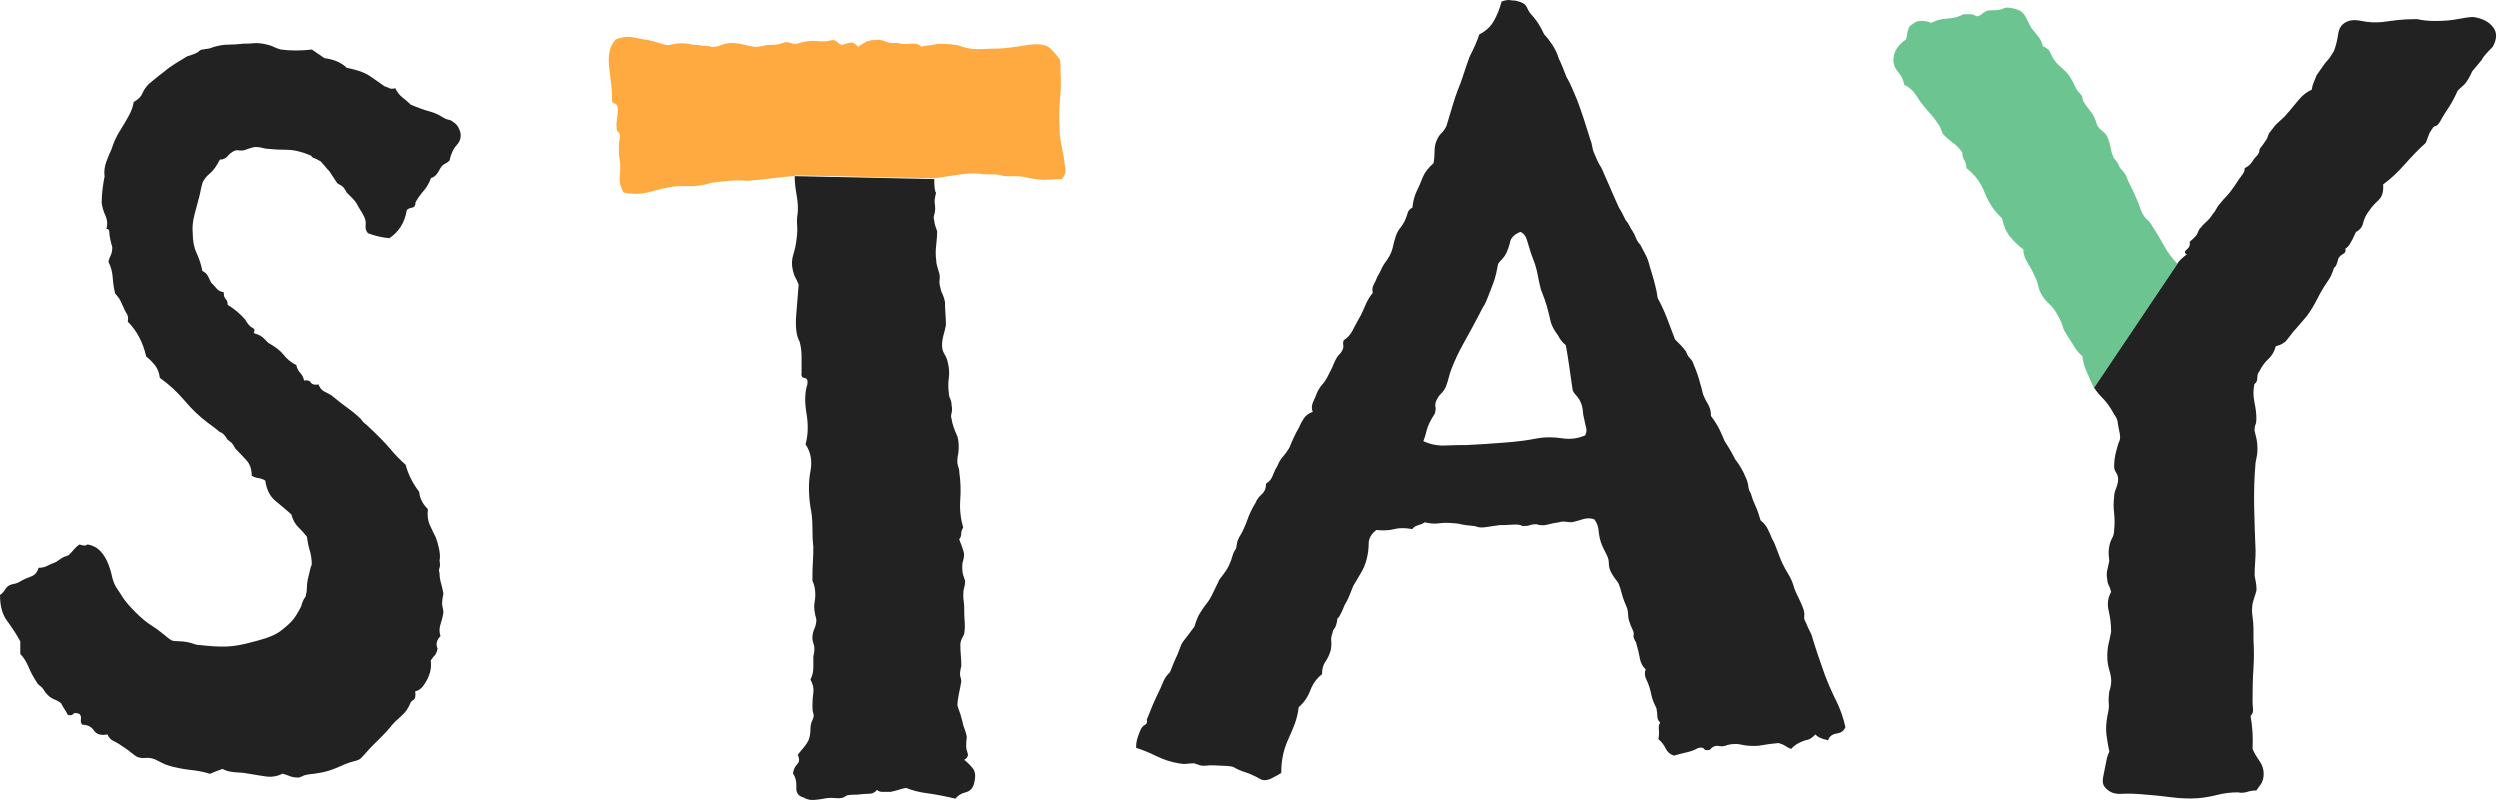
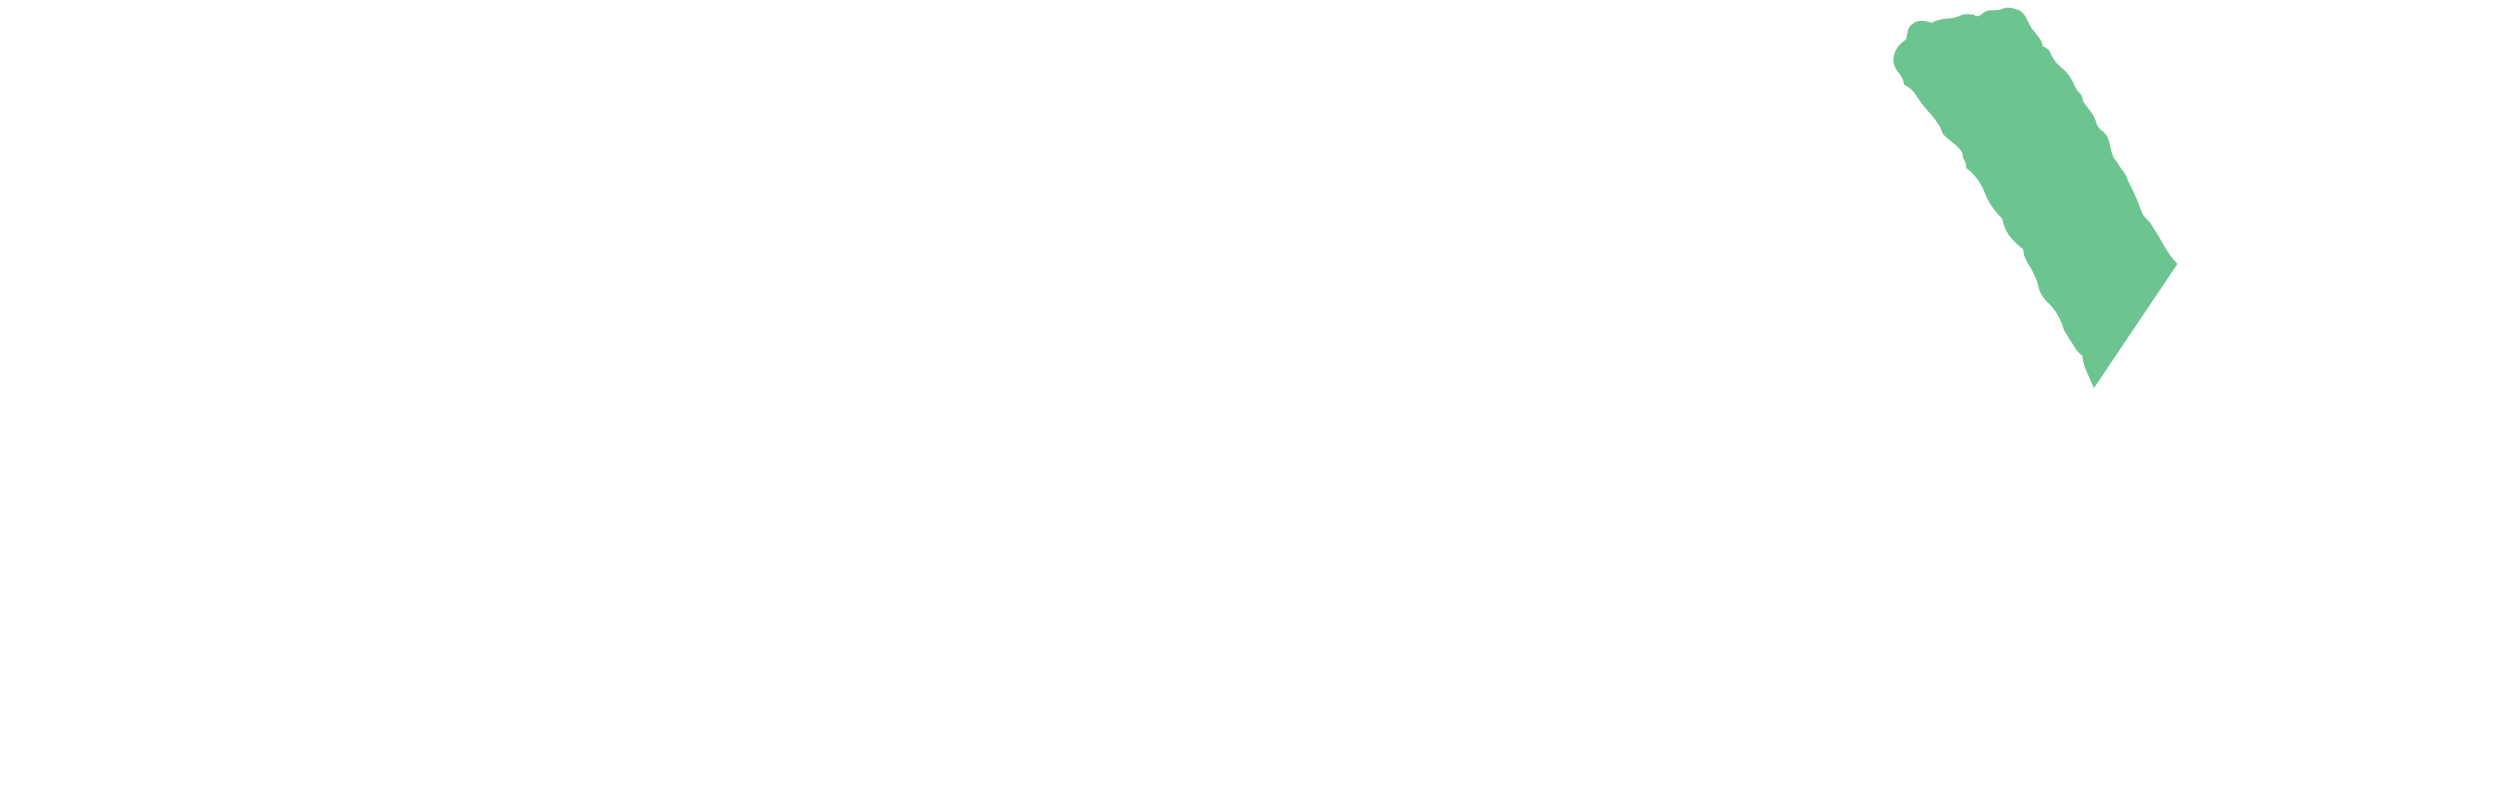
<svg xmlns="http://www.w3.org/2000/svg" width="250" height="80" viewBox="0 0 250 80" fill="none">
-   <path d="M46.019 13.15C46.147 13.663 46.031 14.117 45.681 14.502C45.319 14.887 45.086 15.412 44.958 16.053C44.83 16.181 44.666 16.298 44.468 16.391C44.27 16.484 44.118 16.671 43.978 16.927C43.722 17.44 43.431 17.732 43.104 17.802C42.906 18.315 42.673 18.735 42.381 19.061C42.09 19.387 41.81 19.772 41.553 20.227C41.553 20.553 41.437 20.728 41.215 20.763C40.982 20.798 40.807 20.88 40.679 21.008C40.481 22.232 39.909 23.165 38.942 23.818C38.23 23.76 37.519 23.596 36.808 23.328C36.61 23.13 36.528 22.873 36.563 22.559C36.598 22.232 36.552 21.941 36.423 21.684C36.295 21.428 36.167 21.195 36.039 21.008C35.91 20.81 35.782 20.588 35.654 20.332C35.526 20.134 35.362 19.947 35.164 19.749C34.966 19.551 34.814 19.399 34.675 19.259C34.476 18.874 34.29 18.63 34.092 18.536C33.893 18.443 33.765 18.361 33.707 18.291C33.578 18.093 33.45 17.907 33.322 17.709C33.194 17.51 33.066 17.324 32.937 17.125C32.809 16.997 32.657 16.834 32.506 16.636C32.343 16.438 32.203 16.286 32.075 16.146C31.748 15.948 31.526 15.843 31.398 15.808C31.27 15.773 31.177 15.691 31.107 15.563C30.197 15.178 29.393 14.98 28.682 14.98C27.97 14.98 27.364 14.945 26.84 14.887C26.641 14.887 26.455 14.852 26.256 14.794C26.058 14.735 25.837 14.7 25.58 14.7C25.452 14.7 25.289 14.735 25.091 14.794C24.892 14.864 24.706 14.922 24.508 14.992C24.309 15.062 24.123 15.073 23.925 15.039C23.727 15.004 23.575 15.027 23.435 15.085C23.178 15.213 22.945 15.388 22.759 15.621C22.561 15.855 22.304 15.96 21.989 15.96C21.663 16.601 21.325 17.079 20.975 17.359C20.625 17.65 20.38 17.953 20.252 18.28C20.182 18.478 20.089 18.898 19.96 19.539C19.832 20.052 19.669 20.67 19.471 21.381C19.273 22.092 19.214 22.734 19.273 23.317C19.273 24.086 19.401 24.751 19.657 25.299C19.914 25.847 20.112 26.441 20.24 27.094C20.497 27.222 20.672 27.386 20.777 27.584C20.87 27.782 20.987 28.004 21.115 28.26C21.313 28.458 21.488 28.645 21.651 28.843C21.814 29.041 22.047 29.169 22.374 29.228C22.374 29.554 22.432 29.776 22.572 29.904C22.701 30.032 22.77 30.23 22.77 30.487C23.412 30.872 23.995 31.361 24.508 31.944C24.764 32.399 25.009 32.667 25.23 32.772C25.452 32.865 25.51 33.052 25.37 33.309C25.825 33.437 26.14 33.6 26.338 33.798C26.536 33.996 26.688 34.148 26.828 34.288C27.539 34.673 28.052 35.081 28.378 35.5C28.705 35.92 29.125 36.258 29.638 36.515C29.696 36.841 29.836 37.098 30.022 37.284C30.209 37.471 30.349 37.739 30.407 38.054C30.734 37.995 30.955 38.054 31.083 38.252C31.212 38.45 31.468 38.508 31.853 38.45C31.981 38.777 32.156 38.998 32.389 39.126C32.611 39.255 32.856 39.383 33.112 39.511C33.823 40.094 34.406 40.549 34.849 40.864C35.304 41.19 35.724 41.54 36.108 41.925C36.237 42.123 36.365 42.263 36.493 42.356C36.621 42.449 36.75 42.566 36.878 42.694C37.776 43.534 38.487 44.257 39.012 44.874C39.525 45.492 40.038 46.017 40.562 46.472C40.819 47.439 41.274 48.349 41.915 49.177C41.973 49.818 42.265 50.401 42.789 50.914C42.719 51.555 42.789 52.092 42.987 52.511C43.186 52.931 43.372 53.339 43.57 53.724C43.699 54.05 43.815 54.435 43.908 54.89C44.002 55.344 44.025 55.729 43.955 56.056C44.014 56.382 44.014 56.627 43.955 56.779C43.885 56.942 43.885 57.117 43.955 57.315C43.955 57.641 44.002 57.956 44.095 58.282C44.188 58.609 44.27 58.959 44.34 59.343C44.212 59.985 44.177 60.428 44.247 60.649C44.305 60.871 44.34 61.081 44.34 61.279C44.27 61.664 44.177 62.048 44.048 62.445C43.92 62.83 43.92 63.214 44.048 63.611C43.664 63.995 43.559 64.415 43.757 64.87C43.687 65.196 43.594 65.418 43.465 65.546C43.337 65.674 43.209 65.838 43.081 66.036C43.139 66.619 43.081 67.132 42.883 67.587C42.754 67.913 42.579 68.228 42.346 68.554C42.113 68.881 41.845 69.067 41.518 69.137C41.577 69.592 41.53 69.86 41.379 69.965C41.215 70.058 41.099 70.175 41.04 70.303C40.842 70.816 40.539 71.259 40.119 71.609C39.7 71.97 39.361 72.308 39.105 72.623C38.848 72.95 38.557 73.265 38.23 73.591L37.263 74.559C37.065 74.757 36.855 74.978 36.633 75.235C36.412 75.492 36.225 75.69 36.097 75.818C35.969 75.946 35.759 76.04 35.467 76.109C35.176 76.168 34.873 76.273 34.546 76.401C33.835 76.727 33.275 76.949 32.856 77.077C32.436 77.205 31.97 77.299 31.456 77.369C30.815 77.427 30.407 77.508 30.244 77.614C30.081 77.707 29.941 77.753 29.813 77.753C29.486 77.753 29.218 77.707 28.985 77.614C28.752 77.52 28.518 77.439 28.262 77.369C27.749 77.625 27.224 77.718 26.711 77.66C26.198 77.59 25.58 77.497 24.869 77.369C24.543 77.299 24.111 77.252 23.563 77.229C23.015 77.194 22.584 77.089 22.257 76.891C21.873 77.019 21.453 77.182 20.998 77.38C20.357 77.182 19.704 77.054 19.063 76.996C18.422 76.926 17.745 76.797 17.034 76.611C16.778 76.541 16.521 76.448 16.265 76.319C16.008 76.191 15.752 76.063 15.495 75.934C15.169 75.806 14.854 75.76 14.527 75.795C14.201 75.83 13.909 75.783 13.653 75.655C13.455 75.526 13.268 75.386 13.07 75.223C12.872 75.06 12.685 74.92 12.487 74.792C12.032 74.466 11.659 74.244 11.379 74.116C11.088 73.987 10.878 73.766 10.75 73.439C10.108 73.568 9.654 73.439 9.397 73.055C9.141 72.67 8.756 72.472 8.231 72.472C8.103 72.344 8.057 72.169 8.091 71.935C8.126 71.714 8.08 71.527 7.952 71.399C7.625 71.271 7.415 71.271 7.322 71.399C7.229 71.527 7.042 71.562 6.786 71.492C6.657 71.236 6.541 71.038 6.448 70.909C6.354 70.781 6.238 70.583 6.109 70.326C5.981 70.198 5.76 70.07 5.433 69.942C5.107 69.813 4.815 69.592 4.559 69.266C4.361 68.939 4.209 68.729 4.069 68.636C3.941 68.543 3.848 68.461 3.778 68.391C3.393 67.808 3.078 67.248 2.857 66.7C2.623 66.153 2.355 65.721 2.029 65.395V64.135C1.644 63.424 1.201 62.748 0.723 62.107C0.233 61.465 0 60.591 0 59.495C0.198 59.367 0.338 59.227 0.431 59.064C0.525 58.9 0.641 58.761 0.77 58.632C0.968 58.504 1.166 58.422 1.399 58.387C1.621 58.352 1.83 58.271 2.029 58.143C2.355 57.944 2.705 57.793 3.09 57.653C3.474 57.525 3.731 57.233 3.859 56.779C4.186 56.779 4.477 56.72 4.734 56.58C4.99 56.452 5.282 56.324 5.608 56.196C6.063 55.869 6.354 55.694 6.483 55.659C6.611 55.624 6.739 55.578 6.867 55.519C7.065 55.321 7.24 55.135 7.404 54.936C7.567 54.738 7.742 54.587 7.94 54.447C8.325 54.575 8.57 54.587 8.663 54.493C8.756 54.4 9.059 54.482 9.584 54.738C10.295 55.193 10.808 56.056 11.134 57.35C11.263 57.991 11.438 58.481 11.671 58.807C11.892 59.134 12.102 59.448 12.3 59.775C12.557 60.16 12.977 60.649 13.56 61.232C14.143 61.815 14.691 62.27 15.204 62.585C15.53 62.783 15.88 63.039 16.265 63.354C16.649 63.681 16.941 63.902 17.139 64.031C17.337 64.1 17.57 64.124 17.862 64.124C18.153 64.124 18.456 64.159 18.783 64.217C19.04 64.287 19.273 64.345 19.459 64.415C19.657 64.485 19.844 64.508 20.042 64.508C21.138 64.637 22.036 64.683 22.747 64.648C23.458 64.613 24.263 64.474 25.172 64.217C25.685 64.089 26.187 63.949 26.676 63.786C27.154 63.622 27.597 63.413 27.982 63.156C28.495 62.771 28.903 62.41 29.195 62.095C29.486 61.769 29.789 61.291 30.116 60.638C30.244 60.183 30.361 59.915 30.454 59.81C30.547 59.717 30.594 59.6 30.594 59.472C30.652 59.273 30.687 59.052 30.687 58.795C30.687 58.539 30.722 58.248 30.78 57.921C30.839 57.665 30.909 57.385 30.979 57.093C31.037 56.802 31.107 56.592 31.177 56.464C31.177 55.951 31.107 55.484 30.979 55.065C30.85 54.645 30.757 54.178 30.687 53.666C30.43 53.339 30.139 53.024 29.813 52.698C29.486 52.371 29.265 51.952 29.136 51.439C28.623 50.984 28.087 50.541 27.539 50.086C26.991 49.631 26.653 48.955 26.525 48.057C26.326 47.929 26.105 47.847 25.848 47.812C25.592 47.778 25.359 47.696 25.172 47.568C25.172 46.926 24.997 46.402 24.636 46.017C24.286 45.632 23.913 45.248 23.528 44.851C23.4 44.595 23.283 44.42 23.19 44.315C23.097 44.221 22.945 44.105 22.759 43.977C22.502 43.522 22.246 43.266 21.989 43.207C21.605 42.881 21.185 42.566 20.73 42.239C19.96 41.657 19.191 40.934 18.456 40.059C17.71 39.185 16.894 38.427 15.985 37.786C15.915 37.273 15.763 36.853 15.495 36.526C15.239 36.2 14.947 35.908 14.621 35.652C14.294 34.23 13.688 33.075 12.778 32.166C12.837 31.839 12.813 31.583 12.685 31.396C12.557 31.198 12.429 30.942 12.3 30.627C12.102 30.172 11.951 29.869 11.811 29.706C11.682 29.543 11.589 29.426 11.519 29.368C11.391 28.855 11.309 28.318 11.274 27.77C11.239 27.222 11.1 26.686 10.843 26.173C10.901 25.917 10.983 25.683 11.088 25.497C11.181 25.299 11.228 25.042 11.228 24.727C11.03 24.016 10.936 23.538 10.936 23.27C10.936 23.002 10.843 22.885 10.645 22.885C10.773 22.43 10.738 21.999 10.552 21.579C10.353 21.16 10.225 20.728 10.167 20.273C10.167 19.819 10.202 19.352 10.26 18.874C10.318 18.385 10.388 17.988 10.458 17.662C10.388 17.149 10.458 16.636 10.656 16.111C10.855 15.598 11.006 15.213 11.146 14.945C11.344 14.304 11.601 13.721 11.916 13.208C12.242 12.695 12.545 12.182 12.837 11.657C13.128 11.144 13.303 10.655 13.373 10.2C13.828 9.943 14.119 9.652 14.248 9.326C14.376 8.999 14.597 8.684 14.924 8.358C15.693 7.717 16.183 7.332 16.381 7.192C16.766 6.865 17.174 6.574 17.594 6.317C18.014 6.061 18.387 5.828 18.701 5.641C19.343 5.443 19.727 5.291 19.867 5.152C20.007 5.012 20.124 4.953 20.252 4.953C20.765 4.895 21.091 4.825 21.22 4.755C21.348 4.697 21.441 4.662 21.511 4.662C21.966 4.534 22.409 4.464 22.864 4.464C23.318 4.464 23.796 4.429 24.321 4.37C24.648 4.37 24.997 4.359 25.382 4.324C25.767 4.289 26.221 4.335 26.735 4.464C26.991 4.534 27.224 4.604 27.411 4.708C27.609 4.802 27.831 4.883 28.087 4.953C29.055 5.082 30.081 5.082 31.188 4.953C31.387 5.082 31.585 5.233 31.818 5.385C32.039 5.548 32.249 5.688 32.447 5.816C33.415 5.944 34.161 6.271 34.675 6.784C35.7 6.982 36.482 7.25 36.995 7.612C37.508 7.961 37.997 8.3 38.452 8.626C38.65 8.696 38.802 8.754 38.942 8.824C39.07 8.894 39.268 8.894 39.525 8.824C39.723 9.209 39.956 9.524 40.248 9.745C40.539 9.967 40.807 10.212 41.075 10.468C41.845 10.795 42.474 11.016 42.964 11.144C43.442 11.273 43.885 11.471 44.27 11.727C44.468 11.856 44.655 11.937 44.853 11.972C45.051 12.007 45.203 12.089 45.343 12.217C45.669 12.415 45.891 12.73 46.019 13.185V13.15Z" fill="#222222" />
-   <path d="M93.425 17.883C93.425 18.525 93.46 18.921 93.518 19.049C93.518 19.178 93.553 19.247 93.612 19.247C93.483 19.761 93.437 20.122 93.472 20.308C93.507 20.507 93.518 20.693 93.518 20.892C93.518 21.09 93.483 21.276 93.425 21.474C93.355 21.673 93.355 21.859 93.425 22.057C93.425 22.186 93.46 22.349 93.518 22.547C93.577 22.745 93.647 22.932 93.716 23.13C93.716 23.515 93.681 23.97 93.623 24.483C93.553 24.995 93.553 25.52 93.623 26.033C93.623 26.231 93.658 26.418 93.716 26.616C93.775 26.814 93.845 27.036 93.915 27.292C93.973 27.491 93.996 27.712 93.961 27.969C93.926 28.225 93.95 28.458 94.008 28.645C94.066 28.971 94.148 29.228 94.253 29.414C94.346 29.613 94.428 29.869 94.498 30.184C94.498 30.51 94.509 30.895 94.544 31.35C94.579 31.805 94.591 32.189 94.591 32.516C94.521 32.842 94.451 33.18 94.346 33.53C94.253 33.88 94.206 34.218 94.206 34.544C94.206 34.871 94.288 35.162 94.451 35.419C94.614 35.675 94.731 35.967 94.789 36.293C94.917 36.806 94.952 37.308 94.882 37.797C94.812 38.275 94.812 38.777 94.882 39.301C94.882 39.499 94.929 39.686 95.022 39.884C95.116 40.083 95.162 40.304 95.162 40.56C95.221 40.817 95.221 41.062 95.162 41.283C95.092 41.505 95.092 41.715 95.162 41.913C95.221 42.368 95.419 42.951 95.745 43.65C95.873 44.105 95.908 44.653 95.838 45.294C95.71 45.877 95.698 46.297 95.792 46.553C95.885 46.81 95.932 47.043 95.932 47.23C96.06 48.139 96.095 49.048 96.025 49.993C95.955 50.926 96.06 51.847 96.317 52.756C96.188 52.954 96.118 53.164 96.118 53.386C96.118 53.607 96.048 53.794 95.92 53.922C96.177 54.563 96.34 55.053 96.41 55.379C96.41 55.636 96.375 55.869 96.317 56.056C96.246 56.254 96.223 56.475 96.223 56.732C96.223 57.058 96.258 57.315 96.317 57.501C96.375 57.7 96.445 57.886 96.515 58.084C96.515 58.341 96.48 58.574 96.421 58.761C96.352 58.959 96.328 59.215 96.328 59.53C96.328 59.728 96.34 59.938 96.375 60.16C96.41 60.393 96.421 60.591 96.421 60.789C96.421 61.302 96.433 61.769 96.468 62.188C96.503 62.608 96.48 63.016 96.421 63.401C96.352 63.529 96.281 63.692 96.177 63.891C96.083 64.089 96.037 64.275 96.037 64.474C96.037 64.8 96.048 65.15 96.083 65.534C96.118 65.919 96.13 66.281 96.13 66.596C96.002 67.109 95.967 67.47 96.037 67.656C96.095 67.855 96.13 68.006 96.13 68.146C96.06 68.531 95.99 68.951 95.885 69.405C95.792 69.86 95.745 70.245 95.745 70.571C96.002 71.282 96.165 71.796 96.235 72.122C96.293 72.448 96.398 72.763 96.526 73.09C96.655 73.474 96.701 73.731 96.666 73.859C96.631 73.987 96.62 74.244 96.62 74.629C96.62 74.827 96.666 75.048 96.76 75.305C96.853 75.561 96.748 75.795 96.421 75.981C96.748 76.238 97.039 76.529 97.296 76.856C97.552 77.182 97.587 77.695 97.389 78.406C97.261 78.861 96.981 79.129 96.561 79.234C96.142 79.327 95.803 79.537 95.547 79.864C94.451 79.607 93.518 79.432 92.737 79.327C91.968 79.234 91.256 79.047 90.603 78.791C90.277 78.849 90.02 78.919 89.834 78.989C89.636 79.047 89.379 79.118 89.064 79.188H88.237C88.015 79.188 87.829 79.118 87.7 78.989C87.502 79.246 87.246 79.374 86.931 79.374C86.616 79.374 86.185 79.409 85.672 79.467C85.089 79.467 84.751 79.502 84.657 79.561C84.564 79.619 84.447 79.689 84.319 79.759C84.121 79.817 83.829 79.84 83.445 79.805C83.06 79.77 82.734 79.794 82.477 79.852C82.151 79.91 81.801 79.969 81.416 79.992C81.031 80.027 80.67 79.945 80.355 79.747C79.842 79.619 79.597 79.281 79.632 78.733C79.667 78.185 79.551 77.718 79.294 77.334C79.352 76.949 79.504 76.634 79.725 76.413C79.947 76.191 79.97 75.876 79.772 75.492C79.97 75.235 80.157 74.99 80.355 74.769C80.553 74.547 80.705 74.302 80.845 74.046C80.973 73.719 81.043 73.37 81.043 72.985C81.043 72.6 81.101 72.273 81.241 72.017C81.369 71.76 81.404 71.527 81.334 71.341C81.264 71.143 81.241 70.886 81.241 70.571C81.241 70.117 81.276 69.685 81.334 69.266C81.393 68.846 81.299 68.414 81.043 67.96C81.241 67.575 81.334 67.167 81.334 66.747V65.639C81.463 65.126 81.474 64.742 81.381 64.474C81.288 64.217 81.241 63.984 81.241 63.797C81.241 63.471 81.299 63.168 81.439 62.876C81.568 62.585 81.638 62.282 81.638 61.955C81.439 61.244 81.381 60.719 81.439 60.358C81.498 60.008 81.533 59.728 81.533 59.53C81.533 58.947 81.439 58.469 81.241 58.073C81.241 57.303 81.253 56.673 81.288 56.184C81.323 55.694 81.334 55.205 81.334 54.68C81.264 54.097 81.241 53.444 81.241 52.698C81.241 51.952 81.171 51.299 81.043 50.716C80.845 49.363 80.845 48.162 81.043 47.136C81.241 46.11 81.078 45.201 80.553 44.431C80.81 43.534 80.845 42.496 80.647 41.33C80.448 40.164 80.483 39.196 80.74 38.427C80.798 38.042 80.705 37.832 80.448 37.797C80.192 37.762 80.099 37.587 80.157 37.261V35.664C80.157 35.116 80.087 34.614 79.959 34.16C79.632 33.577 79.527 32.691 79.621 31.501C79.714 30.312 79.795 29.298 79.865 28.458C79.737 28.132 79.621 27.899 79.527 27.735C79.434 27.572 79.352 27.327 79.282 27.012C79.154 26.5 79.166 25.986 79.329 25.462C79.492 24.949 79.609 24.401 79.667 23.818C79.725 23.363 79.749 22.932 79.714 22.512C79.679 22.092 79.702 21.719 79.76 21.393C79.819 20.88 79.795 20.262 79.667 19.551C79.539 18.839 79.469 18.198 79.469 17.615L93.402 17.907L93.425 17.883Z" fill="#222222" />
-   <path d="M184.554 72.671C184.425 73.056 184.134 73.289 183.679 73.348C183.224 73.418 182.933 73.639 182.805 74.024C182.163 73.896 181.744 73.697 181.546 73.441C181.219 73.767 180.963 73.942 180.776 73.977C180.578 74.012 180.426 74.059 180.286 74.117C179.773 74.315 179.377 74.572 179.12 74.887C178.922 74.828 178.736 74.723 178.537 74.595C178.339 74.467 178.118 74.374 177.861 74.304C177.15 74.374 176.637 74.432 176.311 74.502C175.984 74.572 175.693 74.595 175.436 74.595C174.923 74.595 174.468 74.549 174.084 74.455C173.699 74.362 173.244 74.374 172.731 74.502C172.475 74.63 172.183 74.665 171.857 74.595C171.53 74.537 171.239 74.665 170.982 74.98C170.656 75.05 170.469 75.015 170.399 74.887C170.329 74.758 170.143 74.723 169.816 74.793C169.49 74.992 169.117 75.132 168.697 75.225C168.277 75.318 167.846 75.435 167.391 75.563C167.007 75.435 166.727 75.19 166.563 74.84C166.4 74.49 166.155 74.175 165.841 73.919C165.899 73.592 165.922 73.278 165.887 72.951C165.852 72.625 165.899 72.403 166.027 72.275C165.829 72.077 165.736 71.879 165.736 71.645C165.736 71.412 165.701 71.144 165.642 70.818C165.386 70.305 165.223 69.885 165.153 69.558C165.024 68.917 164.861 68.392 164.663 68.008C164.465 67.623 164.442 67.261 164.57 66.947C164.243 66.62 164.057 66.259 163.987 65.839C163.917 65.419 163.789 64.883 163.602 64.242C163.404 63.915 163.322 63.682 163.357 63.519C163.392 63.356 163.369 63.216 163.311 63.087C162.984 62.376 162.821 61.898 162.821 61.63C162.821 61.362 162.786 61.117 162.728 60.861C162.471 60.278 162.296 59.8 162.191 59.403C162.098 59.018 161.981 58.657 161.853 58.342C161.725 58.144 161.597 57.969 161.468 57.806C161.34 57.643 161.212 57.433 161.084 57.176C160.955 56.92 160.885 56.64 160.885 56.349C160.885 56.057 160.816 55.789 160.687 55.521C160.559 55.264 160.442 55.031 160.349 54.844C160.256 54.646 160.174 54.46 160.104 54.261C159.976 53.877 159.894 53.469 159.859 53.049C159.824 52.629 159.685 52.256 159.428 51.93C159.043 51.801 158.659 51.801 158.262 51.93C157.877 52.058 157.516 52.151 157.201 52.221C157.003 52.221 156.793 52.209 156.572 52.175C156.338 52.139 156.14 52.163 155.942 52.221C155.487 52.291 155.091 52.361 154.729 52.466C154.38 52.559 154.007 52.548 153.622 52.419C153.365 52.419 153.155 52.454 152.992 52.513C152.829 52.583 152.584 52.606 152.269 52.606C152.071 52.478 151.733 52.431 151.255 52.466C150.777 52.501 150.334 52.513 149.949 52.513C149.494 52.583 149.04 52.641 148.597 52.711C148.142 52.781 147.792 52.746 147.536 52.617C146.824 52.559 146.346 52.489 146.078 52.419C145.822 52.361 145.589 52.326 145.402 52.326C144.889 52.268 144.399 52.268 143.945 52.326C143.49 52.396 143.012 52.361 142.487 52.233C142.289 52.361 142.068 52.454 141.811 52.524C141.555 52.594 141.356 52.722 141.228 52.909C140.517 52.781 139.922 52.781 139.433 52.909C138.955 53.037 138.348 53.072 137.637 53.002C137.124 53.387 136.868 53.842 136.868 54.355C136.868 54.868 136.798 55.392 136.669 55.905C136.541 56.418 136.343 56.885 136.086 57.304C135.83 57.724 135.573 58.156 135.317 58.61C135.189 58.937 135.06 59.252 134.932 59.578C134.804 59.904 134.641 60.219 134.442 60.546C134.314 60.872 134.221 61.094 134.151 61.222C134.081 61.35 134.023 61.478 133.953 61.607C133.883 61.735 133.824 61.805 133.755 61.805C133.685 62.318 133.591 62.656 133.463 62.819C133.335 62.983 133.265 63.123 133.265 63.251C133.137 63.577 133.09 63.869 133.125 64.125C133.16 64.382 133.137 64.673 133.078 65C132.95 65.454 132.775 65.839 132.542 66.165C132.309 66.492 132.204 66.912 132.204 67.425C131.691 67.809 131.294 68.346 131.038 69.022C130.781 69.698 130.397 70.27 129.872 70.713C129.802 71.296 129.674 71.844 129.487 72.357C129.289 72.87 129.079 73.371 128.858 73.861C128.624 74.35 128.45 74.863 128.321 75.411C128.193 75.959 128.123 76.589 128.123 77.3C127.925 77.428 127.61 77.603 127.155 77.836C126.701 78.058 126.316 78.081 125.989 77.883C125.407 77.557 124.905 77.335 124.485 77.207C124.066 77.079 123.693 76.915 123.378 76.717C123.25 76.647 122.888 76.6 122.317 76.577C121.734 76.542 121.279 76.531 120.964 76.531C120.51 76.589 120.195 76.589 119.997 76.531C119.798 76.461 119.612 76.402 119.414 76.332C119.157 76.332 118.912 76.344 118.691 76.379C118.469 76.414 118.189 76.391 117.863 76.332C117.094 76.204 116.347 75.959 115.636 75.609C114.925 75.26 114.249 74.98 113.607 74.782C113.607 74.455 113.642 74.187 113.701 73.954C113.771 73.732 113.864 73.453 113.992 73.126C114.12 72.8 114.284 72.59 114.482 72.496C114.68 72.403 114.738 72.228 114.68 71.96C114.878 71.447 115.088 70.934 115.31 70.409C115.531 69.897 115.776 69.383 116.033 68.859C116.289 68.218 116.487 67.809 116.615 67.646C116.744 67.483 116.872 67.343 117 67.215C117.257 66.574 117.432 66.131 117.537 65.909C117.63 65.688 117.711 65.513 117.781 65.373C117.91 65.046 118.003 64.79 118.073 64.603C118.131 64.405 118.294 64.148 118.563 63.834L119.437 62.668C119.635 62.026 119.822 61.56 120.02 61.269C120.218 60.977 120.37 60.732 120.51 60.546C120.836 60.161 121.093 59.753 121.279 59.333C121.477 58.913 121.699 58.447 121.955 57.934C122.212 57.608 122.445 57.304 122.632 57.013C122.83 56.722 122.981 56.383 123.121 55.999C123.25 55.544 123.343 55.276 123.413 55.171C123.471 55.078 123.541 54.961 123.611 54.833C123.669 54.448 123.728 54.203 123.751 54.11C123.786 54.017 123.833 53.9 123.891 53.772C124.217 53.259 124.485 52.676 124.719 52.035C124.94 51.393 125.22 50.81 125.546 50.297C125.675 49.971 125.885 49.679 126.176 49.423C126.468 49.166 126.607 48.805 126.607 48.362C126.934 48.164 127.155 47.896 127.284 47.534C127.412 47.184 127.575 46.846 127.773 46.52C127.902 46.193 128.076 45.902 128.31 45.645C128.531 45.389 128.741 45.097 128.939 44.771C129.068 44.444 129.207 44.106 129.371 43.757C129.534 43.407 129.709 43.069 129.907 42.742C130.035 42.416 130.198 42.113 130.397 41.821C130.595 41.53 130.886 41.32 131.271 41.191C131.143 40.865 131.155 40.527 131.318 40.177C131.481 39.827 131.621 39.489 131.749 39.163C131.877 38.906 132.041 38.661 132.239 38.44C132.437 38.218 132.589 37.974 132.729 37.717L133.218 36.749C133.475 36.108 133.685 35.7 133.848 35.537C134.011 35.374 134.128 35.234 134.186 35.105C134.314 34.907 134.361 34.721 134.326 34.523C134.291 34.324 134.314 34.173 134.372 34.033C134.757 33.776 135.049 33.45 135.247 33.065C135.445 32.68 135.667 32.261 135.923 31.806C136.121 31.479 136.308 31.083 136.506 30.593C136.704 30.104 136.961 29.672 137.276 29.288C137.206 28.961 137.241 28.693 137.369 28.46C137.497 28.238 137.625 27.958 137.754 27.632C137.882 27.434 137.998 27.235 138.092 27.002C138.185 26.781 138.302 26.571 138.43 26.373C138.885 25.79 139.153 25.277 139.258 24.822C139.351 24.367 139.468 23.948 139.596 23.563C139.724 23.236 139.864 22.98 140.027 22.793C140.19 22.595 140.33 22.374 140.459 22.117C140.587 21.861 140.68 21.604 140.75 21.348C140.808 21.091 140.972 20.893 141.24 20.765C141.298 20.123 141.45 19.575 141.671 19.121C141.893 18.666 142.102 18.188 142.301 17.663C142.499 17.209 142.849 16.765 143.362 16.311C143.42 15.926 143.455 15.541 143.455 15.145C143.455 14.748 143.513 14.399 143.653 14.084C143.781 13.757 143.945 13.501 144.143 13.314C144.341 13.128 144.493 12.895 144.633 12.638C144.889 11.799 145.099 11.111 145.262 10.551C145.425 10.003 145.6 9.467 145.798 8.954C145.997 8.499 146.183 7.974 146.381 7.357C146.58 6.739 146.766 6.179 146.964 5.666C147.163 5.281 147.337 4.908 147.501 4.547C147.664 4.197 147.804 3.824 147.932 3.439C148.573 3.113 149.063 2.67 149.389 2.087C149.716 1.504 149.972 0.862 150.159 0.151C150.544 0.023 150.824 -0.024 150.987 0.011C151.15 0.046 151.325 0.058 151.523 0.058C152.164 0.186 152.549 0.408 152.689 0.734C152.817 1.061 153.016 1.352 153.272 1.609C153.598 1.993 153.832 2.331 153.995 2.623C154.158 2.914 154.298 3.194 154.426 3.451C154.683 3.707 154.963 4.069 155.254 4.512C155.546 4.966 155.755 5.421 155.884 5.864C156.012 6.121 156.14 6.412 156.268 6.739C156.397 7.065 156.525 7.38 156.653 7.706C156.851 8.033 157.026 8.383 157.189 8.767C157.353 9.152 157.528 9.572 157.726 10.027C157.924 10.54 158.122 11.134 158.355 11.822C158.577 12.498 158.787 13.163 158.985 13.804C159.113 14.13 159.195 14.422 159.23 14.678C159.265 14.935 159.346 15.191 159.475 15.448C159.603 15.774 159.72 16.031 159.813 16.218C159.906 16.416 160.023 16.602 160.151 16.8C160.407 17.383 160.687 18.013 160.979 18.689C161.27 19.366 161.573 20.065 161.9 20.776C162.028 20.974 162.145 21.161 162.238 21.359C162.331 21.557 162.448 21.779 162.576 22.035C162.704 22.164 162.821 22.327 162.914 22.525C163.007 22.723 163.124 22.91 163.252 23.108C163.381 23.306 163.497 23.528 163.59 23.784C163.684 24.041 163.835 24.274 164.022 24.461C164.22 24.845 164.395 25.183 164.558 25.475C164.721 25.766 164.861 26.174 164.99 26.688C165.118 27.072 165.258 27.562 165.421 28.145C165.584 28.728 165.701 29.276 165.759 29.789C166.085 30.372 166.389 31.036 166.68 31.771C166.972 32.517 167.24 33.24 167.508 33.951C167.706 34.149 167.881 34.324 168.044 34.487C168.207 34.651 168.382 34.861 168.581 35.117C168.709 35.444 168.837 35.665 168.965 35.793C169.094 35.922 169.187 36.05 169.257 36.178C169.513 36.761 169.723 37.321 169.886 37.869C170.05 38.417 170.189 38.953 170.318 39.466C170.446 39.792 170.609 40.107 170.807 40.434C171.006 40.76 171.099 41.145 171.099 41.6C171.484 42.113 171.775 42.579 171.973 42.999C172.172 43.418 172.323 43.791 172.463 44.106C172.79 44.619 173.011 44.992 173.139 45.214C173.268 45.447 173.396 45.68 173.524 45.937C173.979 46.52 174.329 47.126 174.585 47.779C174.713 48.035 174.795 48.315 174.83 48.607C174.865 48.898 174.946 49.143 175.075 49.33C175.203 49.784 175.366 50.216 175.564 50.636C175.763 51.055 175.914 51.522 176.054 52.035C176.381 52.291 176.614 52.583 176.777 52.909C176.94 53.236 177.08 53.55 177.208 53.877C177.337 54.075 177.465 54.343 177.593 54.705C177.721 55.066 177.85 55.404 177.978 55.719C178.176 56.232 178.433 56.757 178.747 57.27C179.074 57.783 179.295 58.307 179.424 58.82C179.552 59.147 179.692 59.462 179.855 59.788C180.018 60.114 180.158 60.429 180.286 60.756C180.415 61.082 180.461 61.35 180.426 61.584C180.391 61.805 180.438 62.015 180.566 62.213C180.694 62.539 180.893 62.959 181.149 63.472C181.534 64.766 181.989 66.119 182.502 67.541C182.828 68.381 183.19 69.22 183.609 70.06C184.029 70.899 184.332 71.774 184.53 72.671H184.554ZM158.519 43.535C158.647 43.279 158.682 43.022 158.612 42.766C158.542 42.509 158.484 42.218 158.414 41.891C158.344 41.635 158.297 41.343 158.274 41.017C158.239 40.69 158.157 40.399 158.029 40.142C157.901 39.886 157.749 39.676 157.598 39.513C157.434 39.349 157.318 39.175 157.259 38.976C157.131 38.078 157.015 37.286 156.921 36.609C156.828 35.933 156.711 35.234 156.583 34.523C156.257 34.266 156 33.94 155.814 33.555C155.429 33.042 155.184 32.599 155.091 32.249C154.998 31.899 154.916 31.561 154.846 31.235C154.718 30.722 154.59 30.279 154.461 29.929C154.333 29.579 154.205 29.241 154.076 28.914C153.948 28.401 153.855 27.947 153.785 27.562C153.715 27.177 153.622 26.792 153.494 26.396C153.424 26.198 153.365 26.023 153.295 25.86C153.225 25.697 153.167 25.522 153.097 25.323C152.969 24.939 152.841 24.519 152.712 24.064C152.584 23.61 152.363 23.318 152.036 23.19C151.395 23.446 151.033 23.831 150.975 24.356C150.777 25.067 150.555 25.545 150.299 25.813C150.042 26.081 149.879 26.268 149.809 26.396C149.681 27.107 149.564 27.609 149.471 27.9C149.378 28.192 149.261 28.495 149.133 28.821C149.005 29.148 148.888 29.439 148.795 29.696C148.702 29.952 148.585 30.209 148.457 30.465C148.329 30.663 148.212 30.85 148.119 31.048C148.025 31.246 147.944 31.398 147.874 31.538C147.291 32.634 146.778 33.59 146.323 34.394C145.868 35.199 145.484 36.026 145.157 36.866C145.029 37.192 144.936 37.496 144.866 37.787C144.796 38.078 144.702 38.382 144.574 38.708C144.446 38.965 144.283 39.198 144.085 39.384C143.886 39.571 143.735 39.839 143.595 40.154C143.525 40.352 143.513 40.527 143.548 40.69C143.583 40.853 143.56 41.063 143.502 41.32C143.047 42.031 142.779 42.591 142.674 43.01C142.581 43.43 142.464 43.803 142.336 44.118C143.047 44.444 143.77 44.584 144.516 44.549C145.262 44.514 145.985 44.503 146.696 44.503C147.92 44.444 149.18 44.363 150.474 44.258C151.768 44.165 152.864 44.013 153.762 43.827C154.531 43.698 155.347 43.698 156.187 43.827C157.026 43.955 157.796 43.861 158.507 43.535H158.519Z" fill="#222222" />
-   <path d="M217.711 26.407C217.84 26.151 218.166 25.824 218.679 25.439C218.423 25.311 218.423 25.148 218.679 24.95C218.936 24.751 219.029 24.495 218.971 24.18C219.425 23.795 219.682 23.515 219.74 23.352C219.798 23.189 219.868 23.049 219.938 22.921C220.195 22.594 220.44 22.338 220.661 22.151C220.883 21.953 221.093 21.697 221.291 21.382C221.419 21.254 221.536 21.09 221.629 20.892C221.722 20.694 221.839 20.542 221.967 20.402C222.223 20.076 222.468 19.808 222.69 19.575C222.911 19.341 223.156 19.038 223.413 18.654C223.739 18.141 223.996 17.767 224.182 17.534C224.38 17.313 224.474 17.068 224.474 16.811C224.73 16.683 224.928 16.543 225.057 16.38C225.185 16.217 225.313 16.042 225.441 15.844C225.768 15.517 225.931 15.284 225.931 15.121C225.931 14.958 225.989 14.818 226.129 14.69C226.514 14.177 226.724 13.85 226.759 13.722C226.794 13.594 226.841 13.465 226.899 13.337C227.155 13.011 227.319 12.801 227.389 12.707C227.447 12.614 227.552 12.498 227.68 12.369C228.193 11.915 228.508 11.623 228.601 11.495C228.694 11.367 228.811 11.238 228.939 11.11C229.196 10.784 229.522 10.399 229.907 9.944C230.292 9.49 230.711 9.175 231.166 8.977C231.224 8.65 231.294 8.417 231.364 8.254C231.423 8.09 231.528 7.857 231.656 7.531C231.982 7.076 232.204 6.761 232.332 6.563C232.46 6.365 232.589 6.213 232.717 6.073C232.845 5.933 232.962 5.805 233.055 5.642C233.148 5.479 233.265 5.304 233.393 5.106C233.591 4.593 233.731 4.01 233.824 3.368C233.918 2.727 234.256 2.307 234.839 2.109C235.165 1.981 235.632 1.981 236.238 2.109C236.856 2.237 237.509 2.272 238.22 2.203C238.733 2.144 239.246 2.074 239.771 2.004C240.284 1.946 240.937 1.911 241.706 1.911C242.032 1.981 242.324 2.028 242.58 2.051C242.837 2.086 243.128 2.098 243.455 2.098C244.353 2.098 245.145 2.039 245.822 1.899C246.498 1.771 246.999 1.701 247.326 1.701C248.223 1.829 248.888 2.168 249.308 2.716C249.728 3.264 249.704 3.928 249.261 4.698C248.62 5.339 248.258 5.759 248.2 5.957C247.617 6.668 247.291 7.053 247.232 7.123C246.906 7.834 246.615 8.3 246.358 8.522C246.102 8.743 245.903 8.93 245.775 9.058C245.449 9.769 245.157 10.317 244.901 10.702C244.644 11.087 244.411 11.448 244.224 11.763C243.968 12.276 243.758 12.556 243.595 12.591C243.432 12.626 243.315 12.707 243.257 12.836C243.058 13.092 242.93 13.325 242.872 13.512C242.802 13.71 242.709 13.967 242.58 14.281C241.869 14.923 241.181 15.634 240.493 16.415C239.817 17.185 239.094 17.872 238.313 18.444C238.371 19.155 238.22 19.691 237.823 20.041C237.439 20.402 237.112 20.764 236.856 21.16C236.599 21.487 236.424 21.86 236.319 22.28C236.226 22.699 235.981 23.003 235.597 23.201C235.142 24.238 234.792 24.786 234.536 24.845C234.594 25.101 234.536 25.276 234.337 25.381C234.139 25.474 233.988 25.626 233.848 25.812C233.719 26.325 233.603 26.617 233.51 26.687C233.416 26.757 233.37 26.815 233.37 26.885C233.241 27.27 233.125 27.55 233.032 27.713C232.938 27.876 232.822 28.051 232.693 28.249C232.367 28.704 232.052 29.252 231.726 29.893C231.399 30.534 231.05 31.117 230.665 31.63C230.21 32.143 229.919 32.481 229.79 32.645C229.662 32.808 229.534 32.948 229.406 33.076C229.149 33.403 228.904 33.706 228.683 33.997C228.461 34.289 228.088 34.498 227.575 34.627C227.447 35.14 227.202 35.559 226.852 35.886C226.491 36.212 226.188 36.632 225.931 37.145C225.803 37.273 225.733 37.483 225.733 37.775C225.733 38.066 225.64 38.276 225.441 38.404C225.313 38.987 225.313 39.582 225.441 40.2C225.57 40.818 225.64 41.377 225.64 41.89C225.64 42.147 225.605 42.345 225.546 42.473C225.476 42.602 225.453 42.8 225.453 43.056C225.511 43.313 225.581 43.593 225.651 43.884C225.71 44.176 225.745 44.479 225.745 44.805C225.745 45.132 225.733 45.377 225.698 45.528C225.663 45.691 225.616 45.936 225.558 46.251C225.43 47.673 225.383 49.166 225.418 50.751C225.453 52.337 225.5 53.771 225.558 55.054C225.558 55.438 225.546 55.846 225.511 56.266C225.476 56.686 225.465 57.117 225.465 57.572C225.523 57.898 225.581 58.155 225.605 58.342C225.64 58.54 225.651 58.761 225.651 59.018C225.581 59.274 225.523 59.508 225.453 59.694C225.383 59.892 225.325 60.114 225.255 60.37C225.185 60.825 225.185 61.256 225.255 61.676C225.313 62.096 225.348 62.504 225.348 62.889V63.95C225.406 64.917 225.406 65.873 225.348 66.806C225.278 67.739 225.255 68.823 225.255 70.047C225.255 70.304 225.267 70.584 225.302 70.875C225.336 71.167 225.255 71.412 225.057 71.598C225.255 72.694 225.313 73.79 225.255 74.886C225.383 75.212 225.628 75.632 225.978 76.145C226.328 76.658 226.444 77.241 226.316 77.882C226.246 78.139 226.153 78.349 226.024 78.512C225.896 78.675 225.768 78.85 225.64 79.048C225.313 79.048 225.01 79.095 224.719 79.188C224.427 79.281 224.124 79.305 223.797 79.235C223.086 79.235 222.41 79.316 221.769 79.48C221.128 79.643 220.475 79.76 219.833 79.818C218.994 79.876 218.096 79.853 217.128 79.725C216.161 79.596 215.193 79.503 214.225 79.433C213.514 79.363 212.803 79.351 212.092 79.386C211.38 79.421 210.832 79.177 210.448 78.663C210.25 78.407 210.226 78.022 210.354 77.498C210.483 76.856 210.576 76.367 210.646 76.04C210.704 75.714 210.809 75.422 210.937 75.166C210.809 74.583 210.716 74.023 210.646 73.475C210.576 72.927 210.611 72.298 210.739 71.586C210.867 71.073 210.914 70.654 210.879 70.327C210.844 70.001 210.867 69.616 210.926 69.161C211.054 68.776 211.124 68.415 211.124 68.1C211.124 67.785 211.054 67.412 210.926 66.993C210.797 66.573 210.728 66.107 210.728 65.594C210.728 65.139 210.774 64.719 210.867 64.334C210.961 63.95 211.042 63.565 211.112 63.169C211.112 62.457 211.031 61.769 210.867 61.081C210.704 60.405 210.786 59.776 211.112 59.193C211.042 58.936 210.972 58.703 210.867 58.516C210.774 58.318 210.728 58.132 210.728 57.934C210.658 57.607 210.658 57.304 210.728 57.012C210.786 56.721 210.856 56.418 210.926 56.091C210.926 56.033 210.914 55.846 210.879 55.555C210.844 55.264 210.867 54.96 210.926 54.634C210.984 54.307 211.089 54.039 211.217 53.806C211.345 53.585 211.415 53.305 211.415 52.978C211.474 52.465 211.474 51.917 211.415 51.334C211.345 50.751 211.345 50.203 211.415 49.69C211.415 49.434 211.474 49.142 211.614 48.816C211.742 48.489 211.812 48.198 211.812 47.941C211.812 47.685 211.742 47.452 211.614 47.265C211.485 47.067 211.415 46.881 211.415 46.682C211.415 46.169 211.474 45.656 211.614 45.132C211.742 44.619 211.858 44.257 211.952 44.071C212.045 43.873 212.033 43.523 211.905 43.01C211.835 42.683 211.789 42.415 211.765 42.182C211.73 41.96 211.625 41.715 211.427 41.459C211.042 40.748 210.669 40.223 210.308 39.862C209.958 39.512 209.643 39.139 209.387 38.742L217.711 26.36V26.407Z" fill="#222222" />
-   <path d="M209.387 38.792C209.061 38.081 208.804 37.498 208.618 37.055C208.419 36.6 208.291 36.122 208.233 35.597C207.906 35.341 207.65 35.05 207.463 34.723C207.265 34.397 207.044 34.047 206.787 33.662C206.717 33.534 206.624 33.37 206.496 33.172C206.367 32.974 206.274 32.718 206.204 32.403C205.819 31.505 205.411 30.852 204.991 30.467C204.572 30.083 204.269 29.698 204.07 29.302C203.942 29.045 203.849 28.753 203.779 28.427C203.709 28.101 203.581 27.786 203.394 27.459C203.266 27.133 203.056 26.748 202.765 26.293C202.473 25.839 202.333 25.396 202.333 24.941C201.82 24.556 201.365 24.113 200.981 23.635C200.596 23.145 200.339 22.551 200.211 21.84C199.442 21.128 198.859 20.277 198.474 19.275C198.089 18.272 197.471 17.456 196.632 16.803C196.632 16.476 196.574 16.22 196.434 16.033C196.305 15.835 196.235 15.579 196.235 15.264C195.979 14.879 195.676 14.553 195.314 14.296C194.965 14.04 194.626 13.748 194.3 13.422C194.102 12.909 193.974 12.617 193.915 12.547C193.857 12.477 193.787 12.384 193.717 12.256C193.461 11.871 193.227 11.579 193.041 11.381C192.854 11.183 192.656 10.962 192.458 10.705C192.131 10.32 191.84 9.912 191.583 9.492C191.327 9.073 190.942 8.735 190.417 8.478C190.359 8.023 190.149 7.592 189.788 7.172C189.438 6.753 189.287 6.286 189.357 5.773C189.426 5.062 189.846 4.456 190.616 3.931C190.686 3.546 190.744 3.22 190.814 2.963C190.884 2.707 191.035 2.509 191.304 2.38C191.502 2.182 191.77 2.089 192.131 2.089C192.493 2.089 192.831 2.159 193.146 2.287C193.6 2.031 194.125 1.891 194.743 1.856C195.361 1.821 195.886 1.681 196.34 1.424H197.063C197.285 1.424 197.46 1.494 197.6 1.623C197.856 1.623 198.066 1.541 198.229 1.378C198.392 1.214 198.602 1.098 198.859 1.04C199.57 1.04 200.025 0.993 200.211 0.9C200.409 0.806 200.561 0.76 200.701 0.76C200.899 0.76 201.121 0.795 201.377 0.853C201.634 0.923 201.832 0.981 201.96 1.051C202.217 1.179 202.45 1.436 202.636 1.821C202.823 2.206 202.986 2.532 203.126 2.788C203.452 3.173 203.709 3.5 203.896 3.756C204.094 4.013 204.222 4.304 204.28 4.631C204.665 4.759 204.922 4.98 205.05 5.307C205.178 5.633 205.376 5.948 205.633 6.275C205.889 6.531 206.146 6.776 206.402 6.997C206.659 7.219 206.892 7.499 207.078 7.825C207.207 8.023 207.323 8.233 207.417 8.455C207.51 8.688 207.626 8.886 207.755 9.084C208.081 9.411 208.244 9.632 208.244 9.761C208.244 9.889 208.279 10.017 208.338 10.145C208.594 10.53 208.851 10.892 209.107 11.206C209.364 11.533 209.562 11.953 209.69 12.466C209.818 12.722 209.993 12.932 210.226 13.095C210.448 13.258 210.623 13.468 210.763 13.725C210.891 14.051 210.984 14.389 211.054 14.739C211.113 15.089 211.217 15.427 211.346 15.754C211.672 16.138 211.847 16.395 211.882 16.523C211.917 16.651 211.964 16.744 212.022 16.814C212.348 17.141 212.558 17.432 212.652 17.689C212.745 17.945 212.861 18.202 212.99 18.458C213.118 18.715 213.235 18.948 213.328 19.135C213.421 19.333 213.538 19.589 213.666 19.904C213.794 20.161 213.887 20.405 213.957 20.627C214.016 20.86 214.121 21.093 214.249 21.35C214.377 21.606 214.54 21.816 214.739 21.98C214.937 22.143 215.088 22.353 215.228 22.609C215.613 23.192 215.998 23.833 216.394 24.544C216.779 25.256 217.234 25.862 217.747 26.387L209.422 38.769L209.387 38.792Z" fill="#6CC590" />
-   <path d="M79.493 17.593C78.724 17.663 77.943 17.733 77.173 17.837C76.404 17.931 75.588 18.012 74.748 18.082C74.165 18.024 73.536 18.024 72.859 18.082C72.183 18.152 71.612 18.21 71.169 18.28C70.259 18.537 69.525 18.654 68.942 18.619C68.359 18.584 67.811 18.607 67.298 18.665C66.528 18.794 65.736 18.968 64.931 19.202C64.127 19.423 63.264 19.446 62.366 19.248C62.04 18.735 61.911 18.164 61.981 17.558C62.04 16.951 62.04 16.45 61.981 16.054C61.911 15.727 61.888 15.459 61.888 15.226V14.305C62.016 13.792 62.028 13.465 61.935 13.337C61.841 13.209 61.76 13.116 61.69 13.046C61.632 12.719 61.632 12.369 61.69 11.985C61.76 11.6 61.783 11.238 61.783 10.924C61.783 10.609 61.666 10.411 61.445 10.341C61.224 10.282 61.142 10.084 61.2 9.758C61.2 9.303 61.165 8.825 61.107 8.3C61.049 7.787 60.979 7.251 60.909 6.703C60.85 6.155 60.862 5.642 60.955 5.152C61.049 4.674 61.258 4.266 61.585 3.94C61.911 3.811 62.226 3.73 62.553 3.695C62.879 3.66 63.299 3.707 63.812 3.835C64.651 3.963 65.269 4.091 65.654 4.22C66.039 4.348 66.4 4.441 66.715 4.511C66.913 4.511 67.111 4.476 67.345 4.418C67.566 4.359 67.846 4.324 68.172 4.324C68.499 4.324 68.79 4.359 69.047 4.418C69.303 4.488 69.595 4.511 69.921 4.511C70.178 4.581 70.469 4.604 70.796 4.604C70.924 4.604 71.052 4.639 71.18 4.698C71.507 4.698 71.822 4.639 72.148 4.499C72.475 4.371 72.789 4.301 73.116 4.301C73.501 4.301 73.885 4.348 74.282 4.441C74.666 4.534 75.051 4.616 75.448 4.686C75.646 4.686 75.832 4.674 76.031 4.639C76.229 4.604 76.45 4.558 76.707 4.499C77.29 4.499 77.686 4.464 77.919 4.406C78.141 4.348 78.351 4.278 78.549 4.208C78.747 4.208 78.922 4.243 79.085 4.301C79.249 4.371 79.424 4.394 79.622 4.394C80.391 4.138 81.079 4.045 81.65 4.103C82.233 4.173 82.746 4.138 83.201 4.01C83.458 4.01 83.632 4.08 83.737 4.208C83.831 4.336 83.982 4.429 84.169 4.499C84.553 4.371 84.857 4.289 85.09 4.254C85.311 4.22 85.556 4.371 85.813 4.686C86.069 4.488 86.326 4.336 86.582 4.196C86.839 4.068 87.165 3.998 87.55 3.998C87.806 3.94 88.133 3.986 88.518 4.138C88.902 4.301 89.322 4.348 89.777 4.278C90.033 4.406 90.441 4.441 90.989 4.371C91.537 4.313 91.91 4.406 92.109 4.663C92.435 4.604 92.727 4.546 92.983 4.523C93.24 4.488 93.496 4.441 93.753 4.383C94.592 4.383 95.14 4.418 95.397 4.476C95.595 4.476 95.77 4.511 95.933 4.569C96.096 4.639 96.306 4.698 96.562 4.767C97.076 4.896 97.624 4.942 98.207 4.907C98.789 4.872 99.337 4.861 99.85 4.861C100.748 4.802 101.669 4.686 102.614 4.523C103.546 4.359 104.269 4.406 104.794 4.663C104.922 4.732 105.132 4.919 105.423 5.246C105.715 5.572 105.89 5.793 105.96 5.922C106.018 6.05 106.053 6.248 106.053 6.505V7.181C106.111 8.02 106.1 8.918 106.006 9.886C105.913 10.854 105.89 11.821 105.96 12.789C105.96 13.302 106.006 13.792 106.1 14.246C106.193 14.701 106.275 15.121 106.345 15.506C106.403 16.019 106.473 16.473 106.543 16.858C106.601 17.243 106.473 17.604 106.158 17.919C105.645 17.919 105.155 17.931 104.701 17.966C104.246 18.001 103.698 17.954 103.057 17.826C102.474 17.698 102.042 17.628 101.751 17.628H100.923C100.667 17.628 100.457 17.616 100.293 17.581C100.13 17.546 99.92 17.499 99.664 17.441H98.603C97.693 17.313 96.842 17.313 96.038 17.441C95.233 17.569 94.382 17.698 93.473 17.826L79.54 17.534L79.493 17.593Z" fill="#FFAA41" />
+   <path d="M209.387 38.792C209.061 38.081 208.804 37.498 208.618 37.055C208.419 36.6 208.291 36.122 208.233 35.597C207.906 35.341 207.65 35.05 207.463 34.723C207.265 34.397 207.044 34.047 206.787 33.662C206.717 33.534 206.624 33.37 206.496 33.172C206.367 32.974 206.274 32.718 206.204 32.403C205.819 31.505 205.411 30.852 204.991 30.467C204.572 30.083 204.269 29.698 204.07 29.302C203.942 29.045 203.849 28.753 203.779 28.427C203.709 28.101 203.581 27.786 203.394 27.459C203.266 27.133 203.056 26.748 202.765 26.293C202.473 25.839 202.333 25.396 202.333 24.941C201.82 24.556 201.365 24.113 200.981 23.635C200.596 23.145 200.339 22.551 200.211 21.84C199.442 21.128 198.859 20.277 198.474 19.275C198.089 18.272 197.471 17.456 196.632 16.803C196.632 16.476 196.574 16.22 196.434 16.033C196.305 15.835 196.235 15.579 196.235 15.264C195.979 14.879 195.676 14.553 195.314 14.296C194.965 14.04 194.626 13.748 194.3 13.422C194.102 12.909 193.974 12.617 193.915 12.547C193.857 12.477 193.787 12.384 193.717 12.256C193.461 11.871 193.227 11.579 193.041 11.381C192.854 11.183 192.656 10.962 192.458 10.705C192.131 10.32 191.84 9.912 191.583 9.492C191.327 9.073 190.942 8.735 190.417 8.478C190.359 8.023 190.149 7.592 189.788 7.172C189.438 6.753 189.287 6.286 189.357 5.773C189.426 5.062 189.846 4.456 190.616 3.931C190.686 3.546 190.744 3.22 190.814 2.963C190.884 2.707 191.035 2.509 191.304 2.38C191.502 2.182 191.77 2.089 192.131 2.089C192.493 2.089 192.831 2.159 193.146 2.287C193.6 2.031 194.125 1.891 194.743 1.856C195.361 1.821 195.886 1.681 196.34 1.424H197.063C197.285 1.424 197.46 1.494 197.6 1.623C197.856 1.623 198.066 1.541 198.229 1.378C198.392 1.214 198.602 1.098 198.859 1.04C199.57 1.04 200.025 0.993 200.211 0.9C200.409 0.806 200.561 0.76 200.701 0.76C200.899 0.76 201.121 0.795 201.377 0.853C201.634 0.923 201.832 0.981 201.96 1.051C202.217 1.179 202.45 1.436 202.636 1.821C202.823 2.206 202.986 2.532 203.126 2.788C203.452 3.173 203.709 3.5 203.896 3.756C204.094 4.013 204.222 4.304 204.28 4.631C204.665 4.759 204.922 4.98 205.05 5.307C205.178 5.633 205.376 5.948 205.633 6.275C205.889 6.531 206.146 6.776 206.402 6.997C206.659 7.219 206.892 7.499 207.078 7.825C207.207 8.023 207.323 8.233 207.417 8.455C207.51 8.688 207.626 8.886 207.755 9.084C208.081 9.411 208.244 9.632 208.244 9.761C208.244 9.889 208.279 10.017 208.338 10.145C208.594 10.53 208.851 10.892 209.107 11.206C209.364 11.533 209.562 11.953 209.69 12.466C209.818 12.722 209.993 12.932 210.226 13.095C210.448 13.258 210.623 13.468 210.763 13.725C210.891 14.051 210.984 14.389 211.054 14.739C211.113 15.089 211.217 15.427 211.346 15.754C211.672 16.138 211.847 16.395 211.882 16.523C212.348 17.141 212.558 17.432 212.652 17.689C212.745 17.945 212.861 18.202 212.99 18.458C213.118 18.715 213.235 18.948 213.328 19.135C213.421 19.333 213.538 19.589 213.666 19.904C213.794 20.161 213.887 20.405 213.957 20.627C214.016 20.86 214.121 21.093 214.249 21.35C214.377 21.606 214.54 21.816 214.739 21.98C214.937 22.143 215.088 22.353 215.228 22.609C215.613 23.192 215.998 23.833 216.394 24.544C216.779 25.256 217.234 25.862 217.747 26.387L209.422 38.769L209.387 38.792Z" fill="#6CC590" />
</svg>